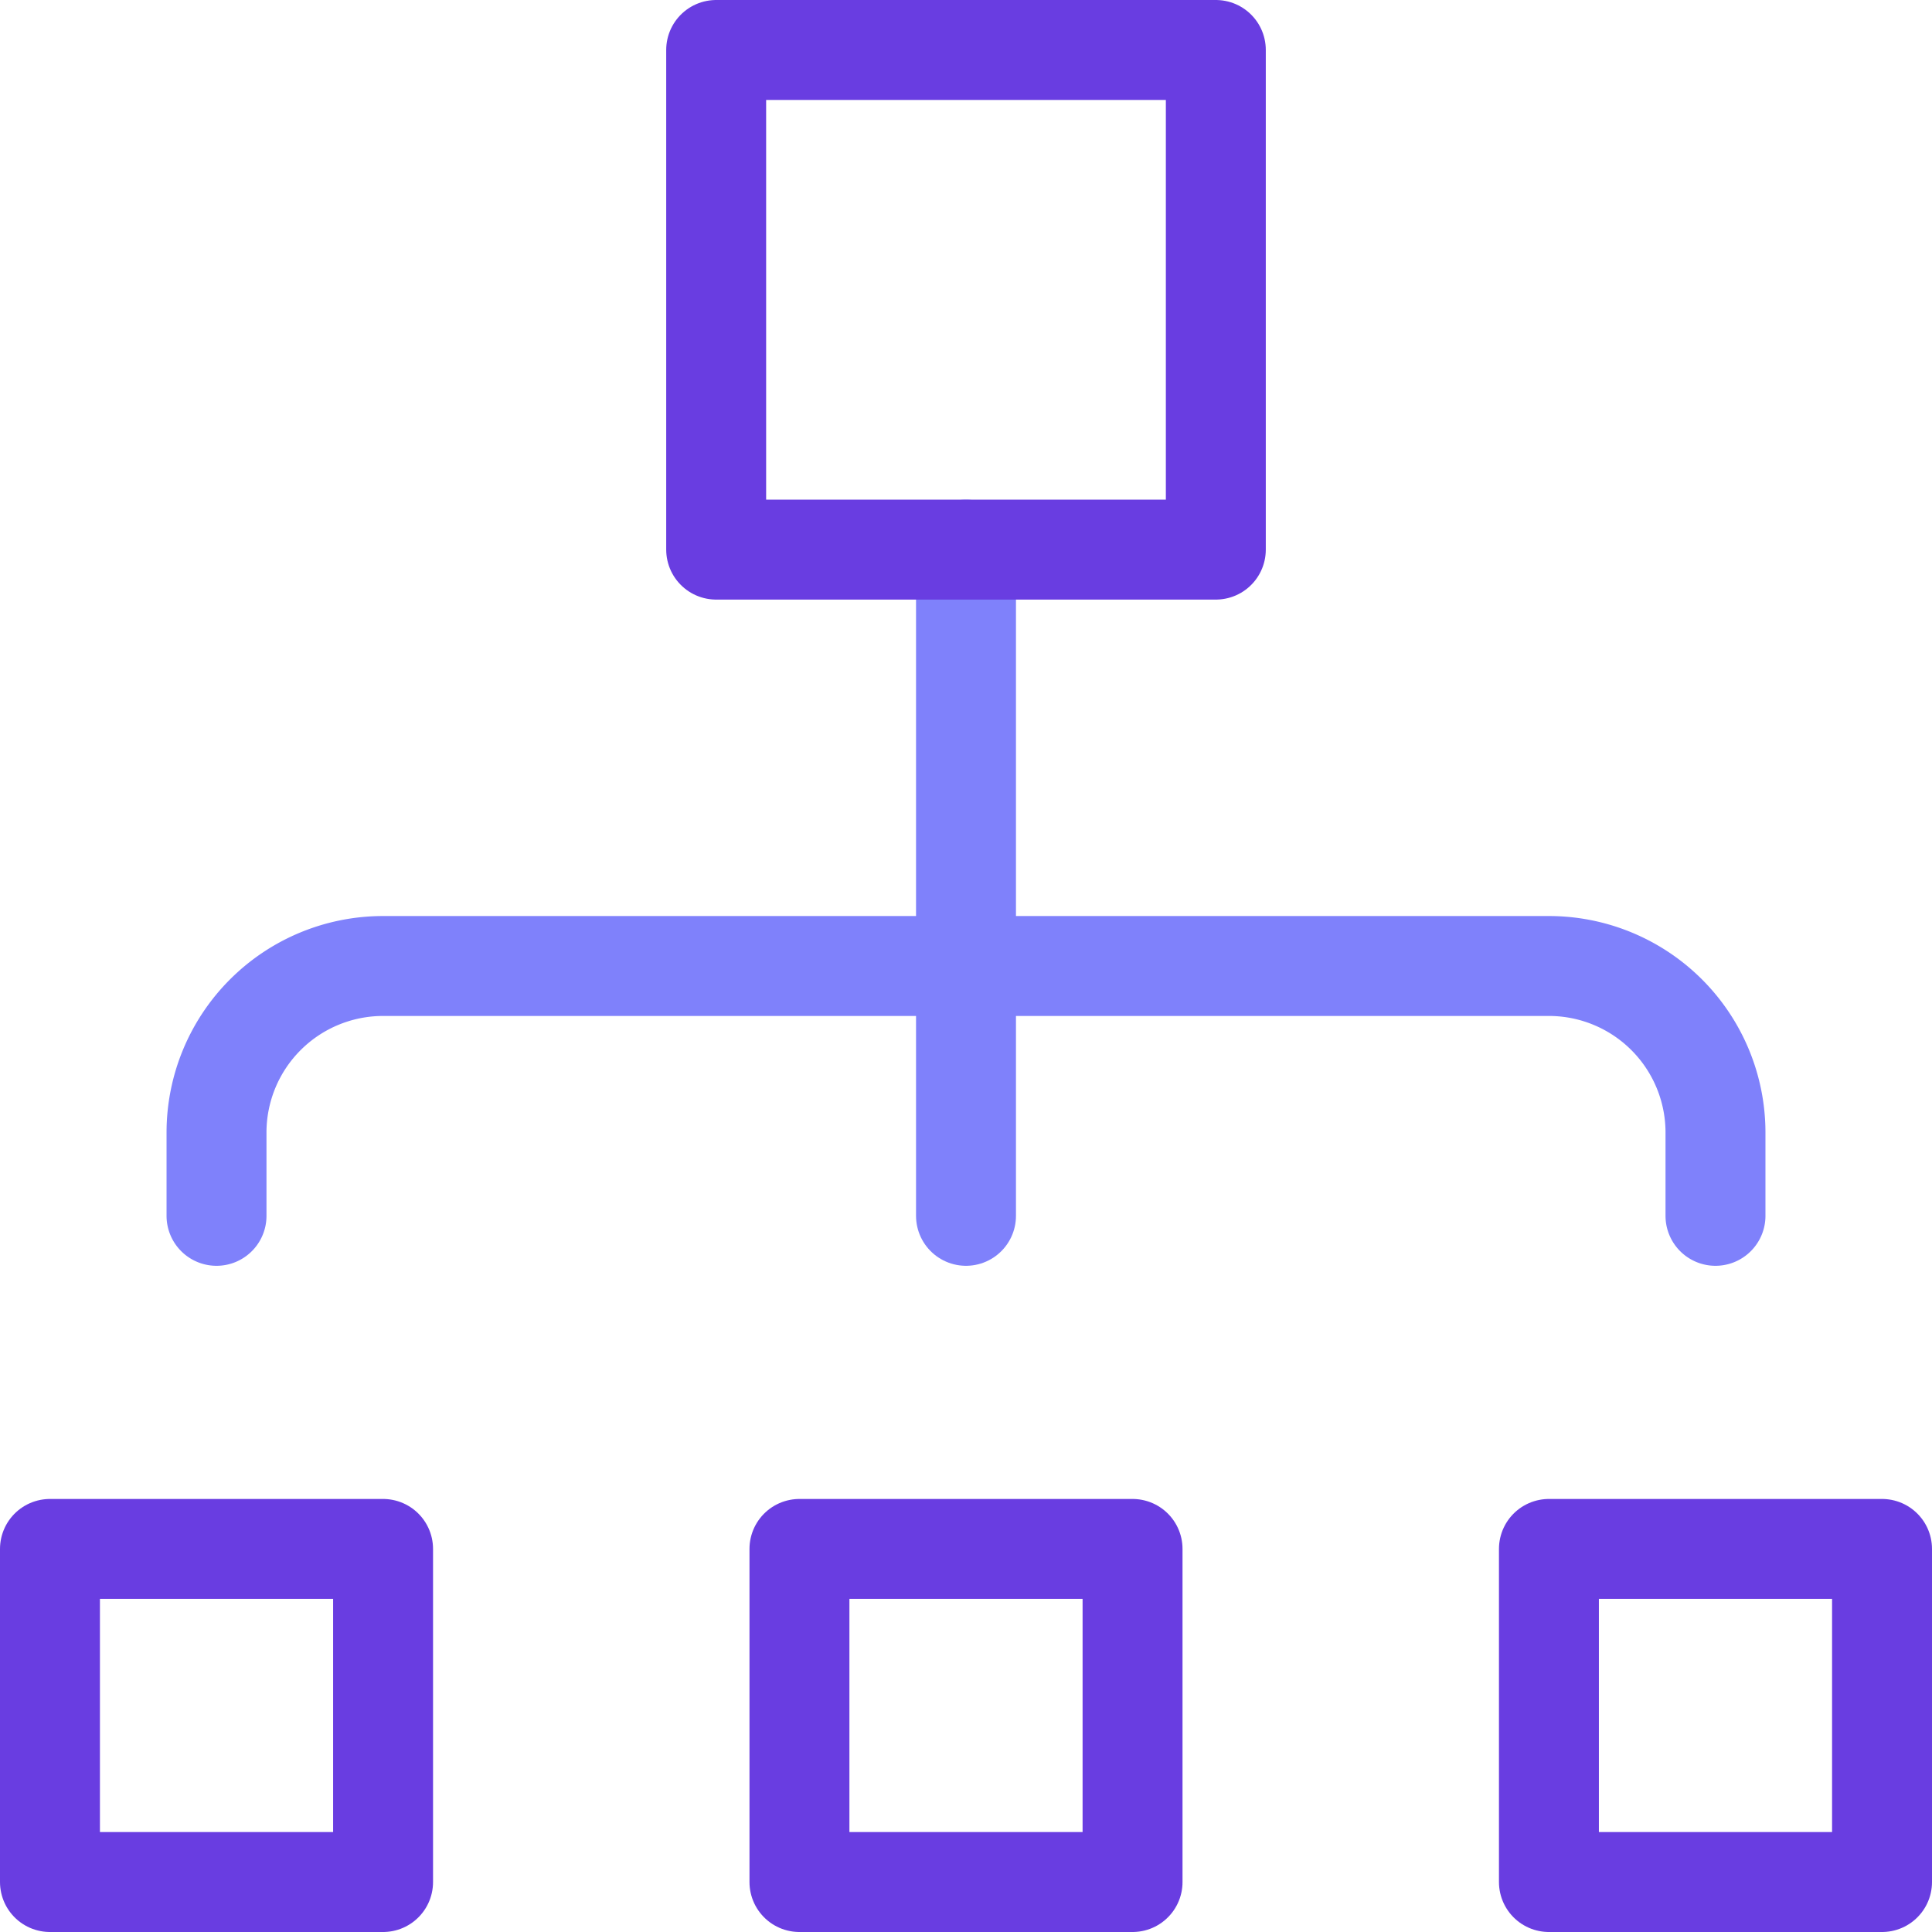
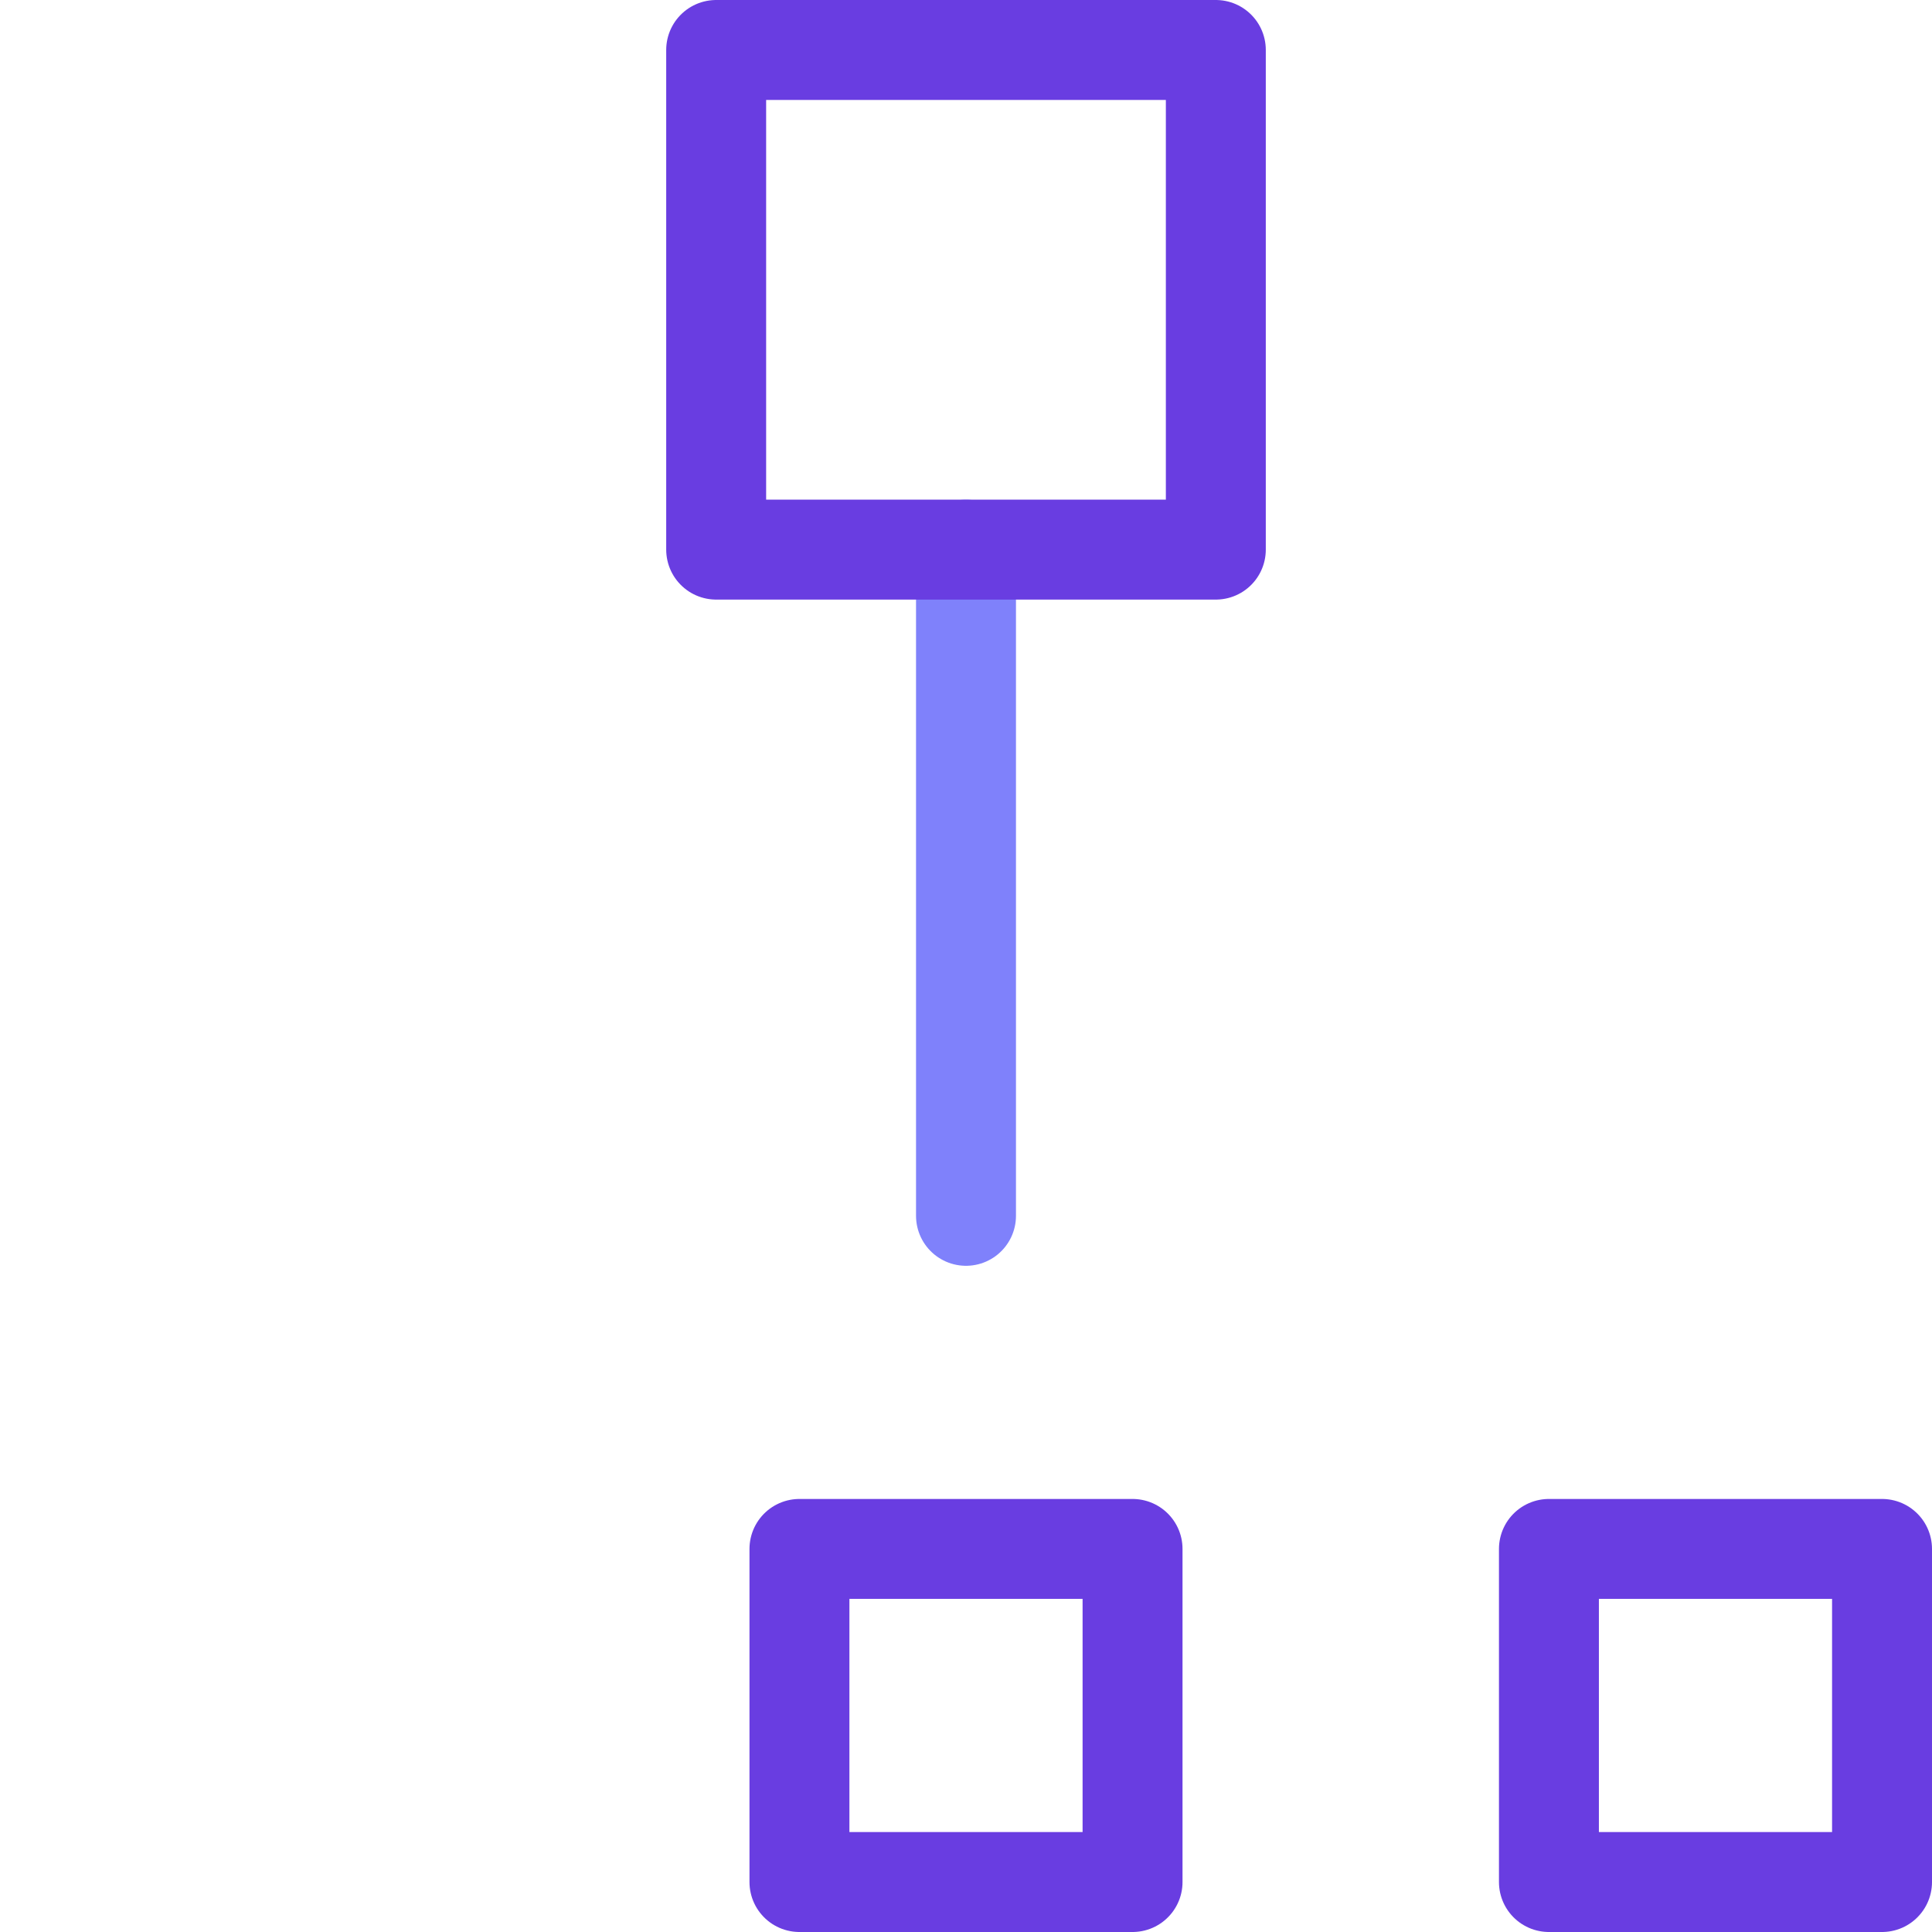
<svg xmlns="http://www.w3.org/2000/svg" viewBox="0 0 23.2 23.2">
  <defs>
    <style>.cls-1,.cls-2{fill:none;stroke-linecap:round;stroke-linejoin:round;stroke-width:1.2px;}.cls-1{stroke:#7f81fb;}.cls-2{stroke:#693de1;}</style>
  </defs>
  <title>Asset 47</title>
  <g id="Layer_2" data-name="Layer 2">
    <g id="Layer_1-2" data-name="Layer 1">
-       <path class="cls-1" d="M2.6,14.6v-1a2,2,0,0,1,2-2h14a2,2,0,0,1,2,2v1" />
      <line class="cls-1" x1="11.6" y1="14.6" x2="11.6" y2="6.6" />
      <rect class="cls-2" x="8.6" y="0.6" width="6" height="6" />
      <rect class="cls-2" x="9.6" y="18.6" width="4" height="4" />
-       <rect class="cls-2" x="0.6" y="18.6" width="4" height="4" />
      <rect class="cls-2" x="18.6" y="18.6" width="4" height="4" />
    </g>
  </g>
</svg>